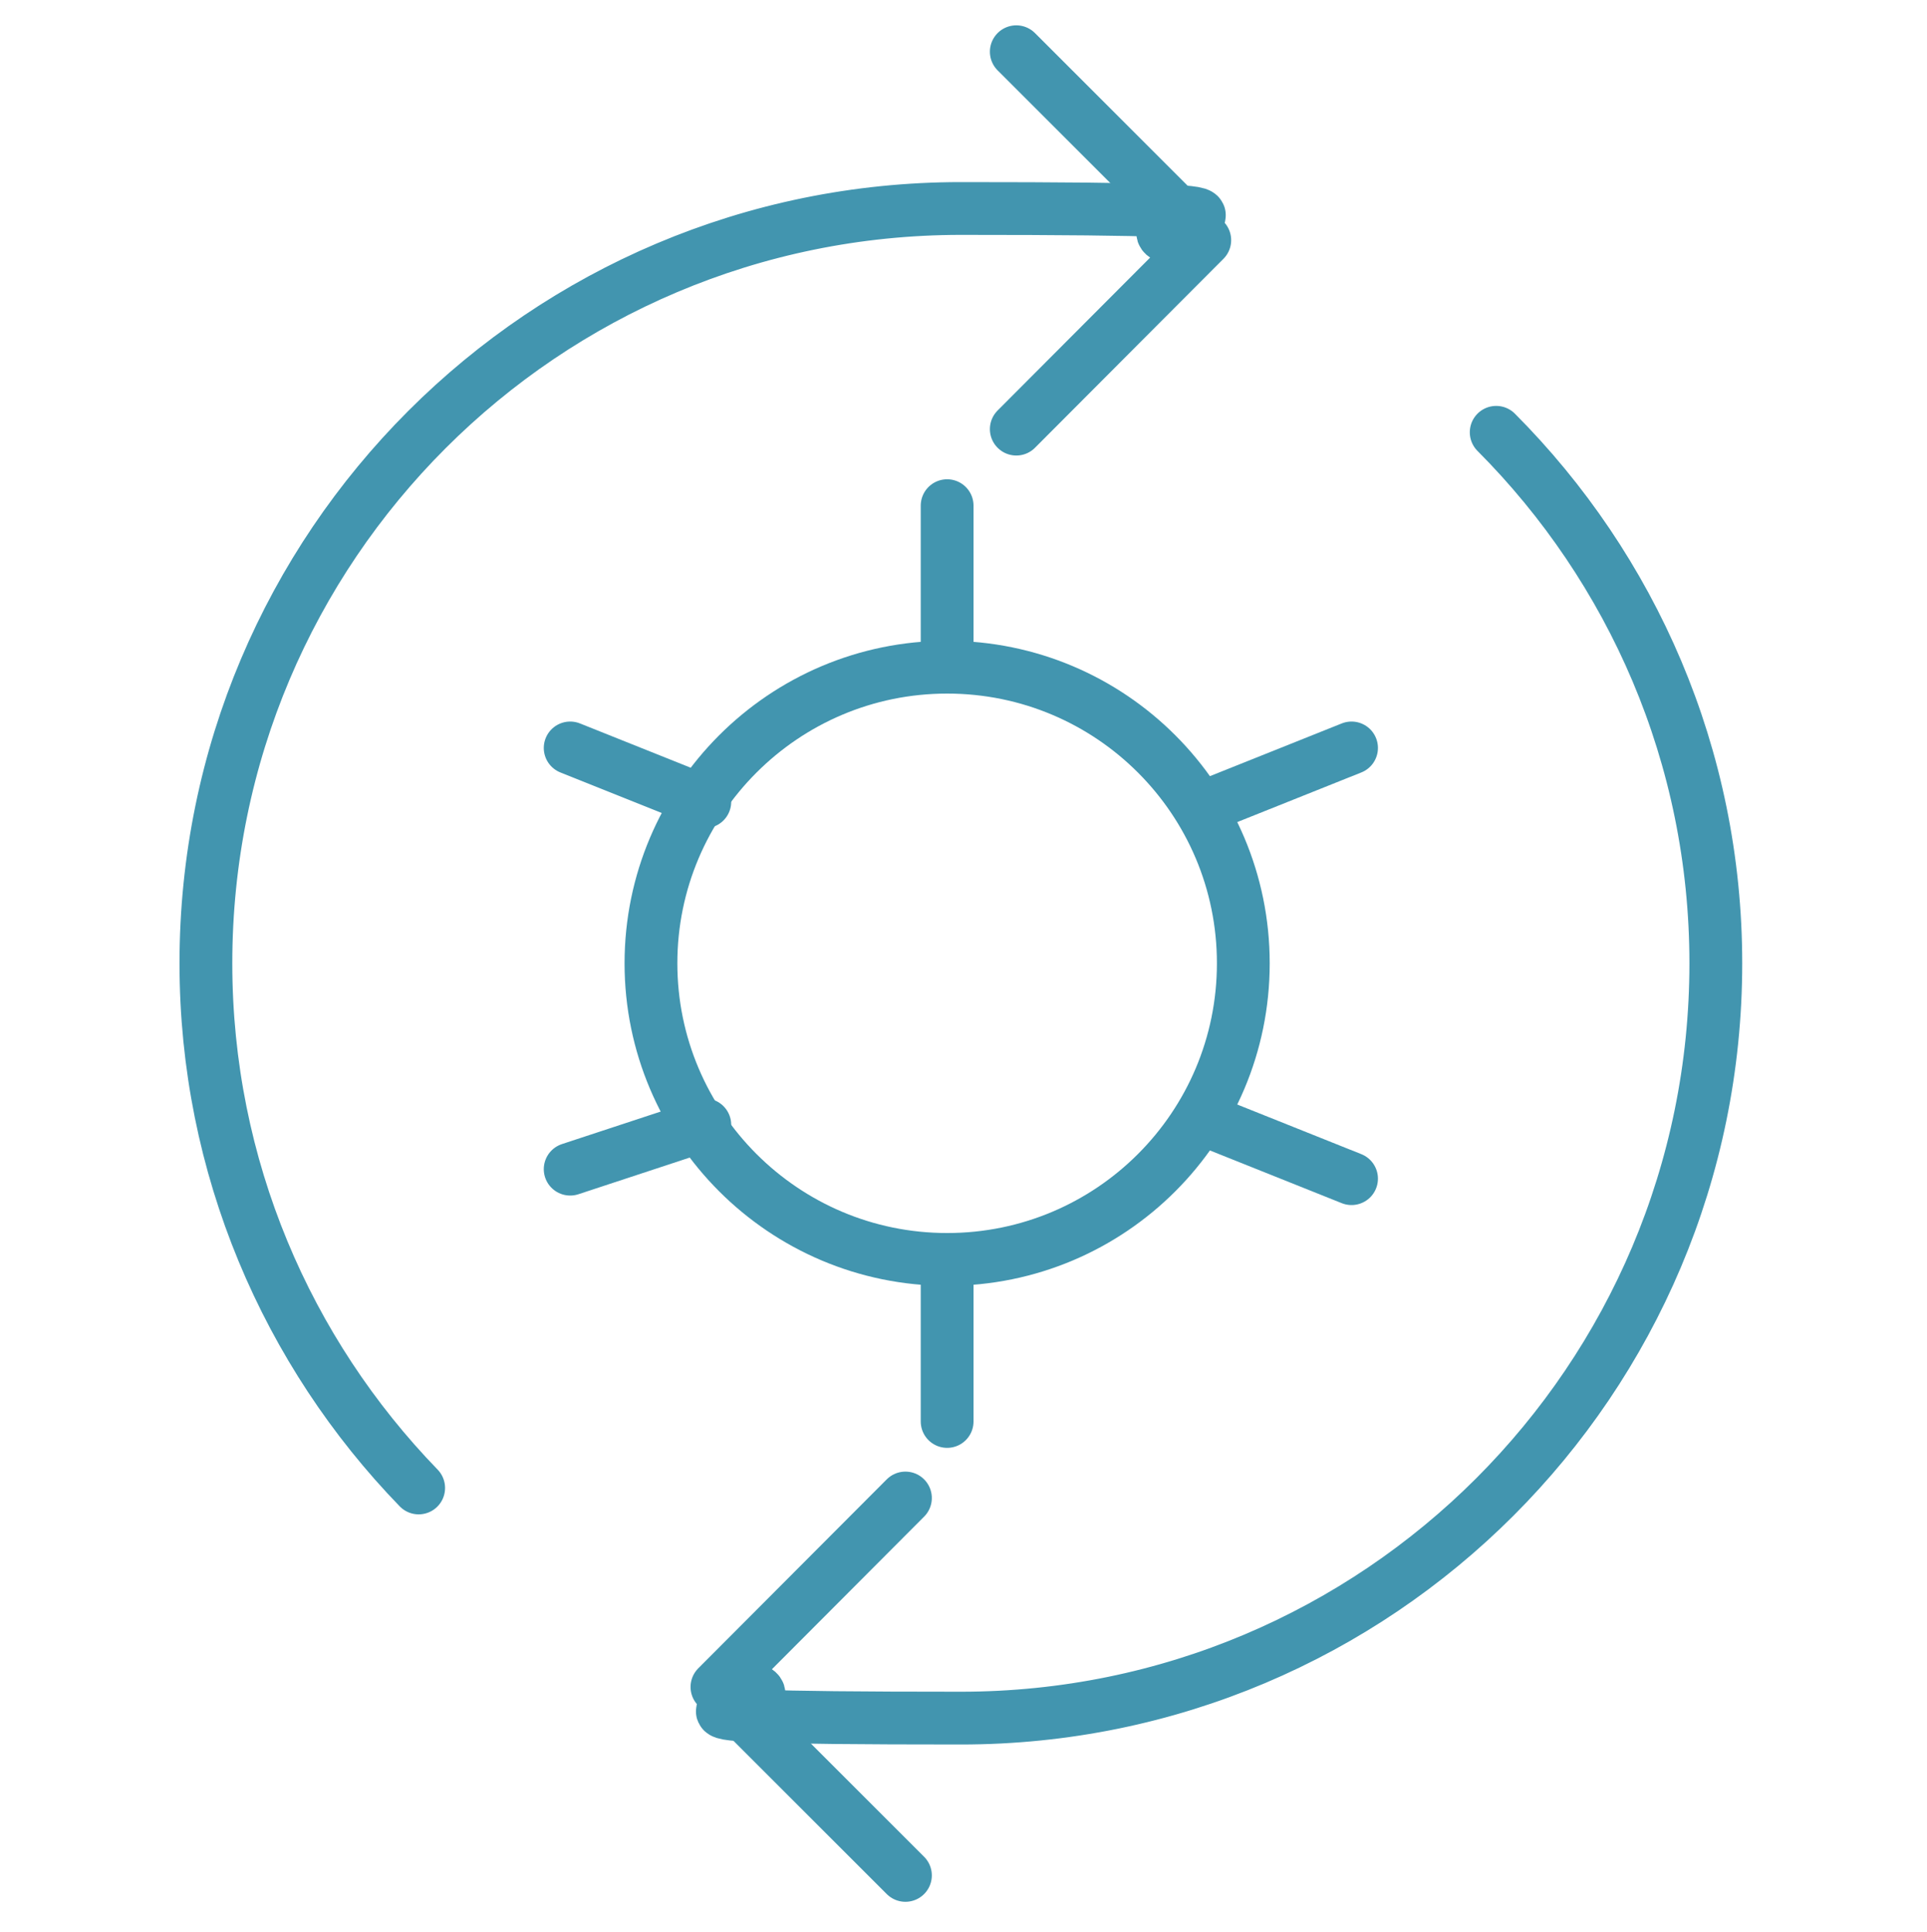
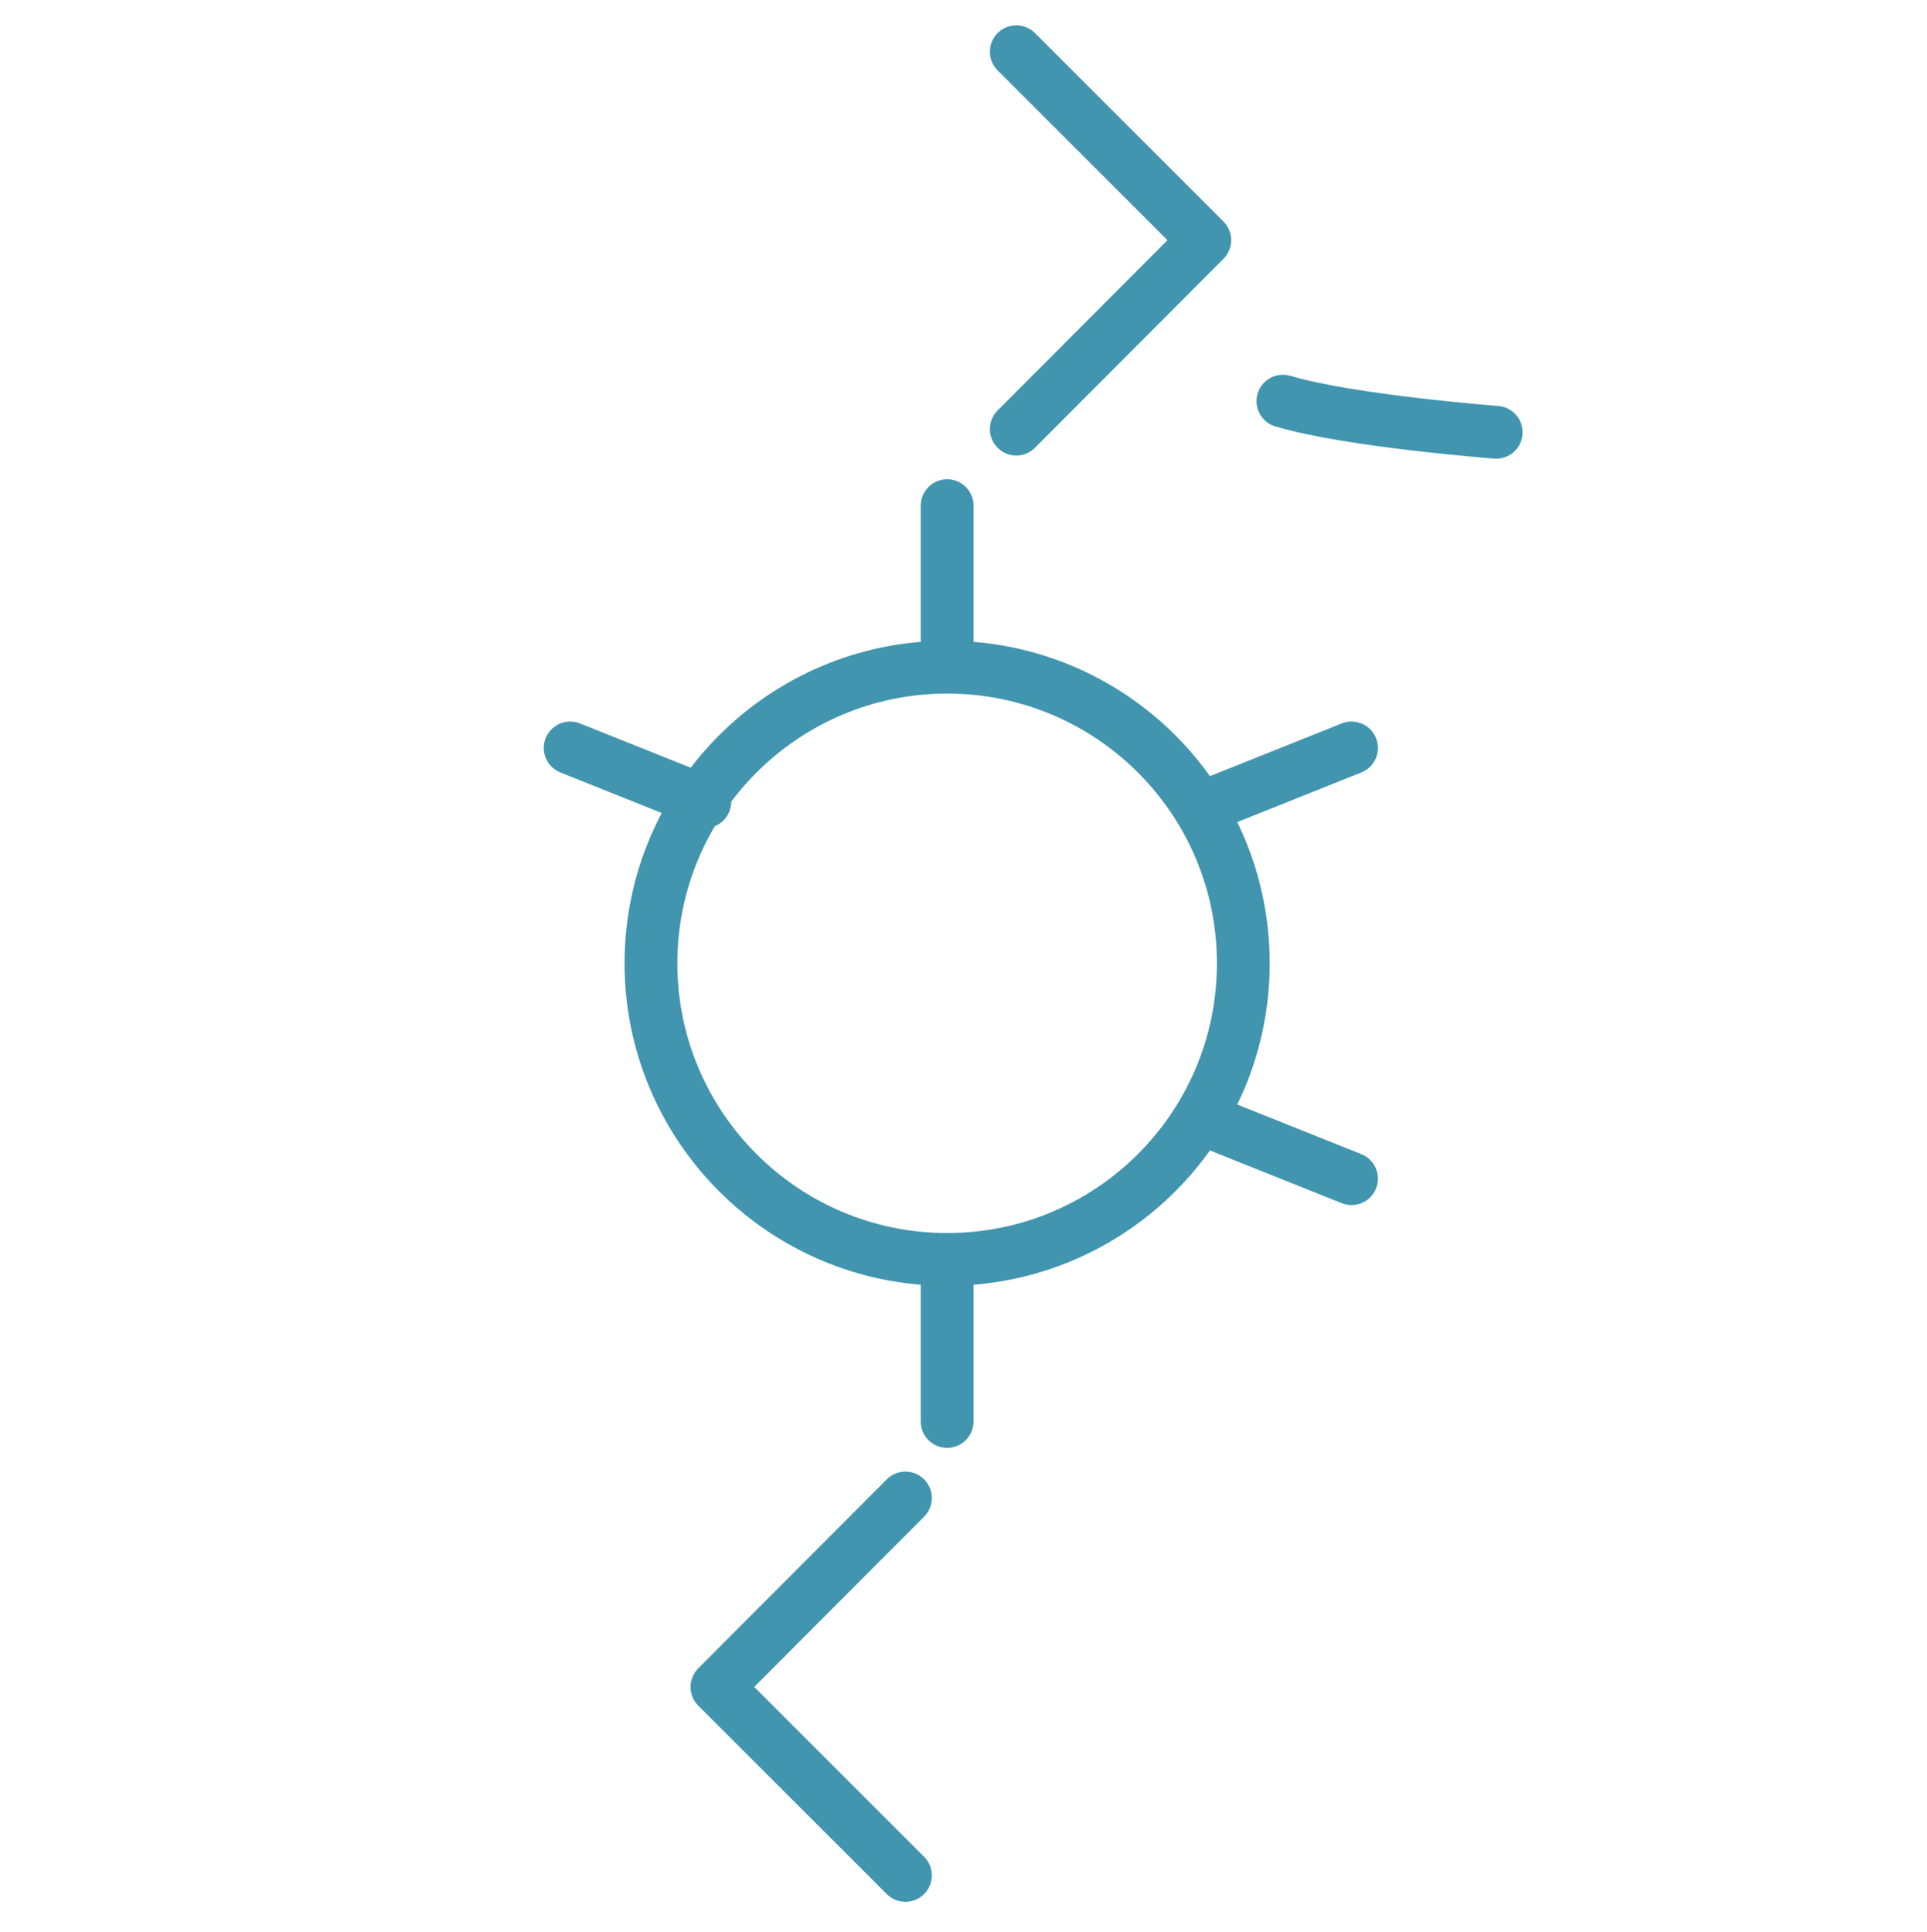
<svg xmlns="http://www.w3.org/2000/svg" id="Layer_1" data-name="Layer 1" version="1.1" viewBox="0 0 365 366">
  <defs>
    <style>
      .cls-1 {
        fill: none;
        stroke: #4295af;
        stroke-linecap: round;
        stroke-linejoin: round;
        stroke-width: 10px;
      }
    </style>
  </defs>
  <path class="cls-1" d="M179.4,126.4v-30.6" />
  <path class="cls-1" d="M179.4,269.3v-30.6" />
  <path class="cls-1" d="M230.5,151.9l25.5-10.2" />
-   <path class="cls-1" d="M108,221.5l25.5-8.4" />
  <path class="cls-1" d="M230.5,213.1l25.5,10.2" />
  <path class="cls-1" d="M108,141.7l25.5,10.2" />
  <path class="cls-1" d="M179.4,126.4c31,0,56.1,25.1,56.1,56.1s-25.1,56.1-56.1,56.1-56.1-25.2-56.1-56.1,25.1-56.1,56.1-56.1Z" />
  <path class="cls-1" d="M192.5,81.3l35.7-35.8-35.7-35.7" />
  <path class="cls-1" d="M171.5,283.8l-35.7,35.8,35.7,35.7" />
-   <path class="cls-1" d="M283.4,81.9c25.7,25.8,41.6,61.3,41.6,100.6,0,79-64,143-143,143s-27.6-2.1-40.4-5.9" />
-   <path class="cls-1" d="M79.3,281.9c-24.9-25.7-40.3-60.8-40.3-99.4,0-79,64-143,143-143s27.6,2.1,40.4,5.9" />
+   <path class="cls-1" d="M283.4,81.9s-27.6-2.1-40.4-5.9" />
</svg>